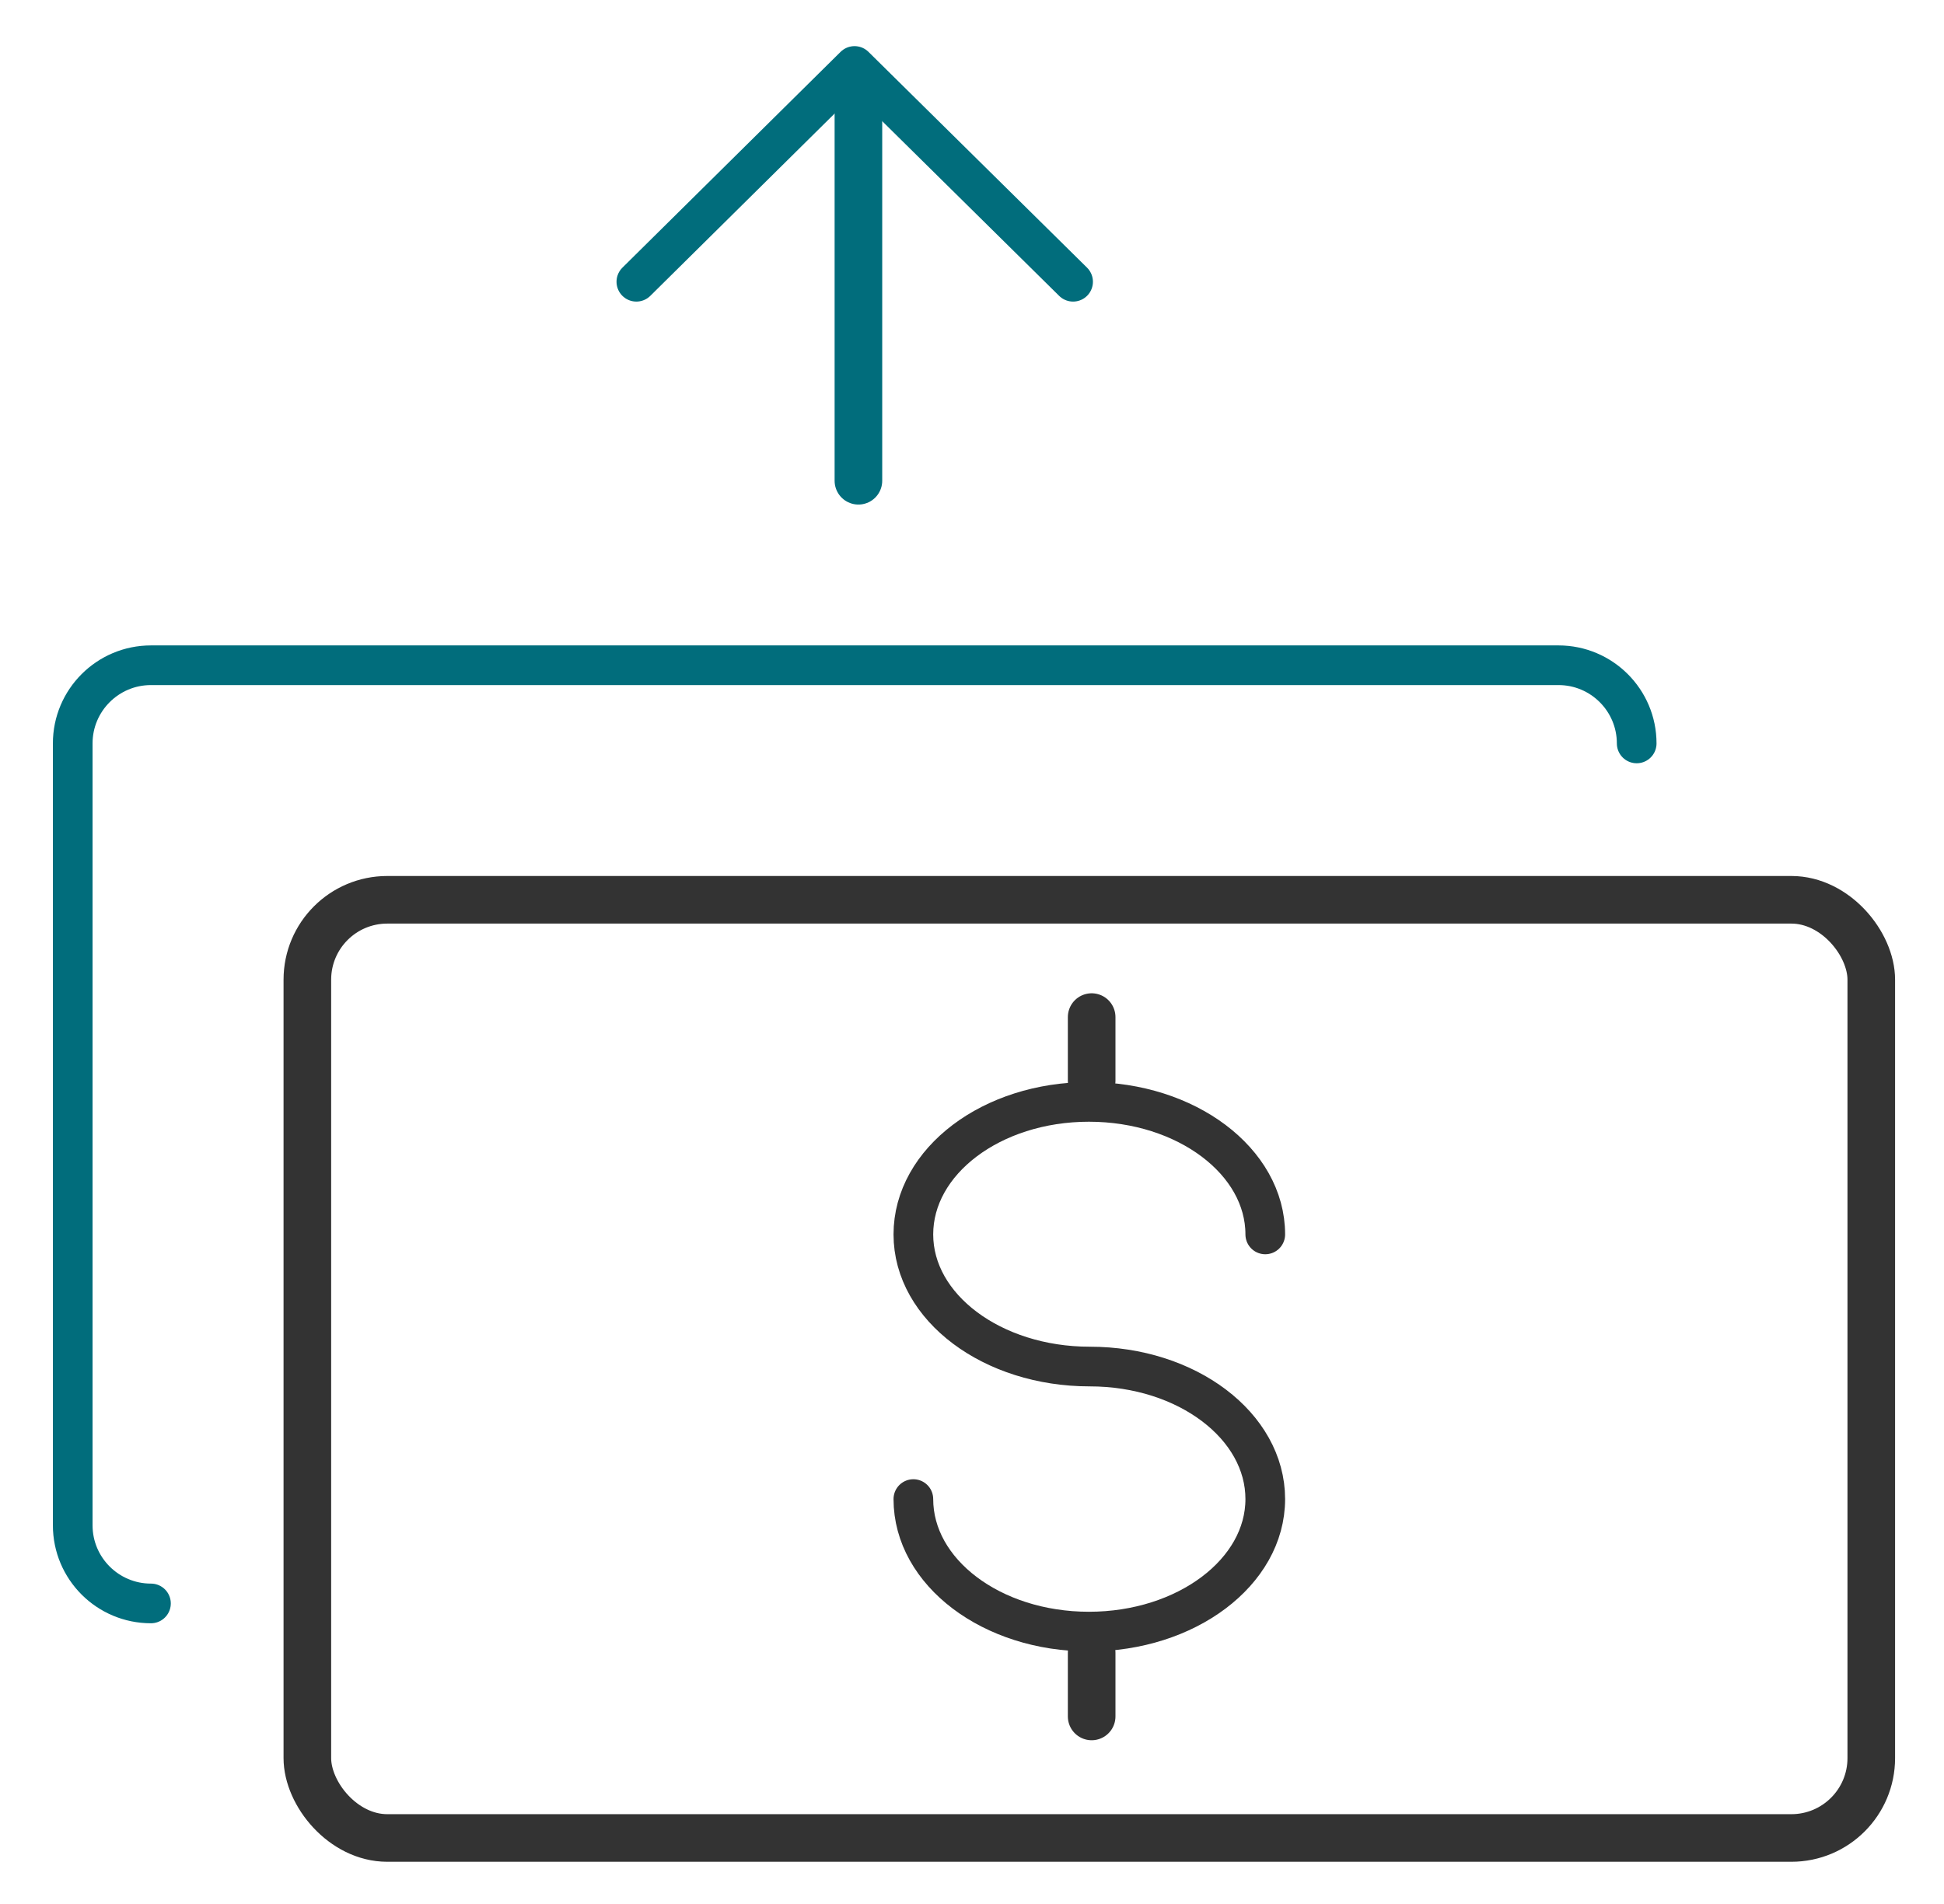
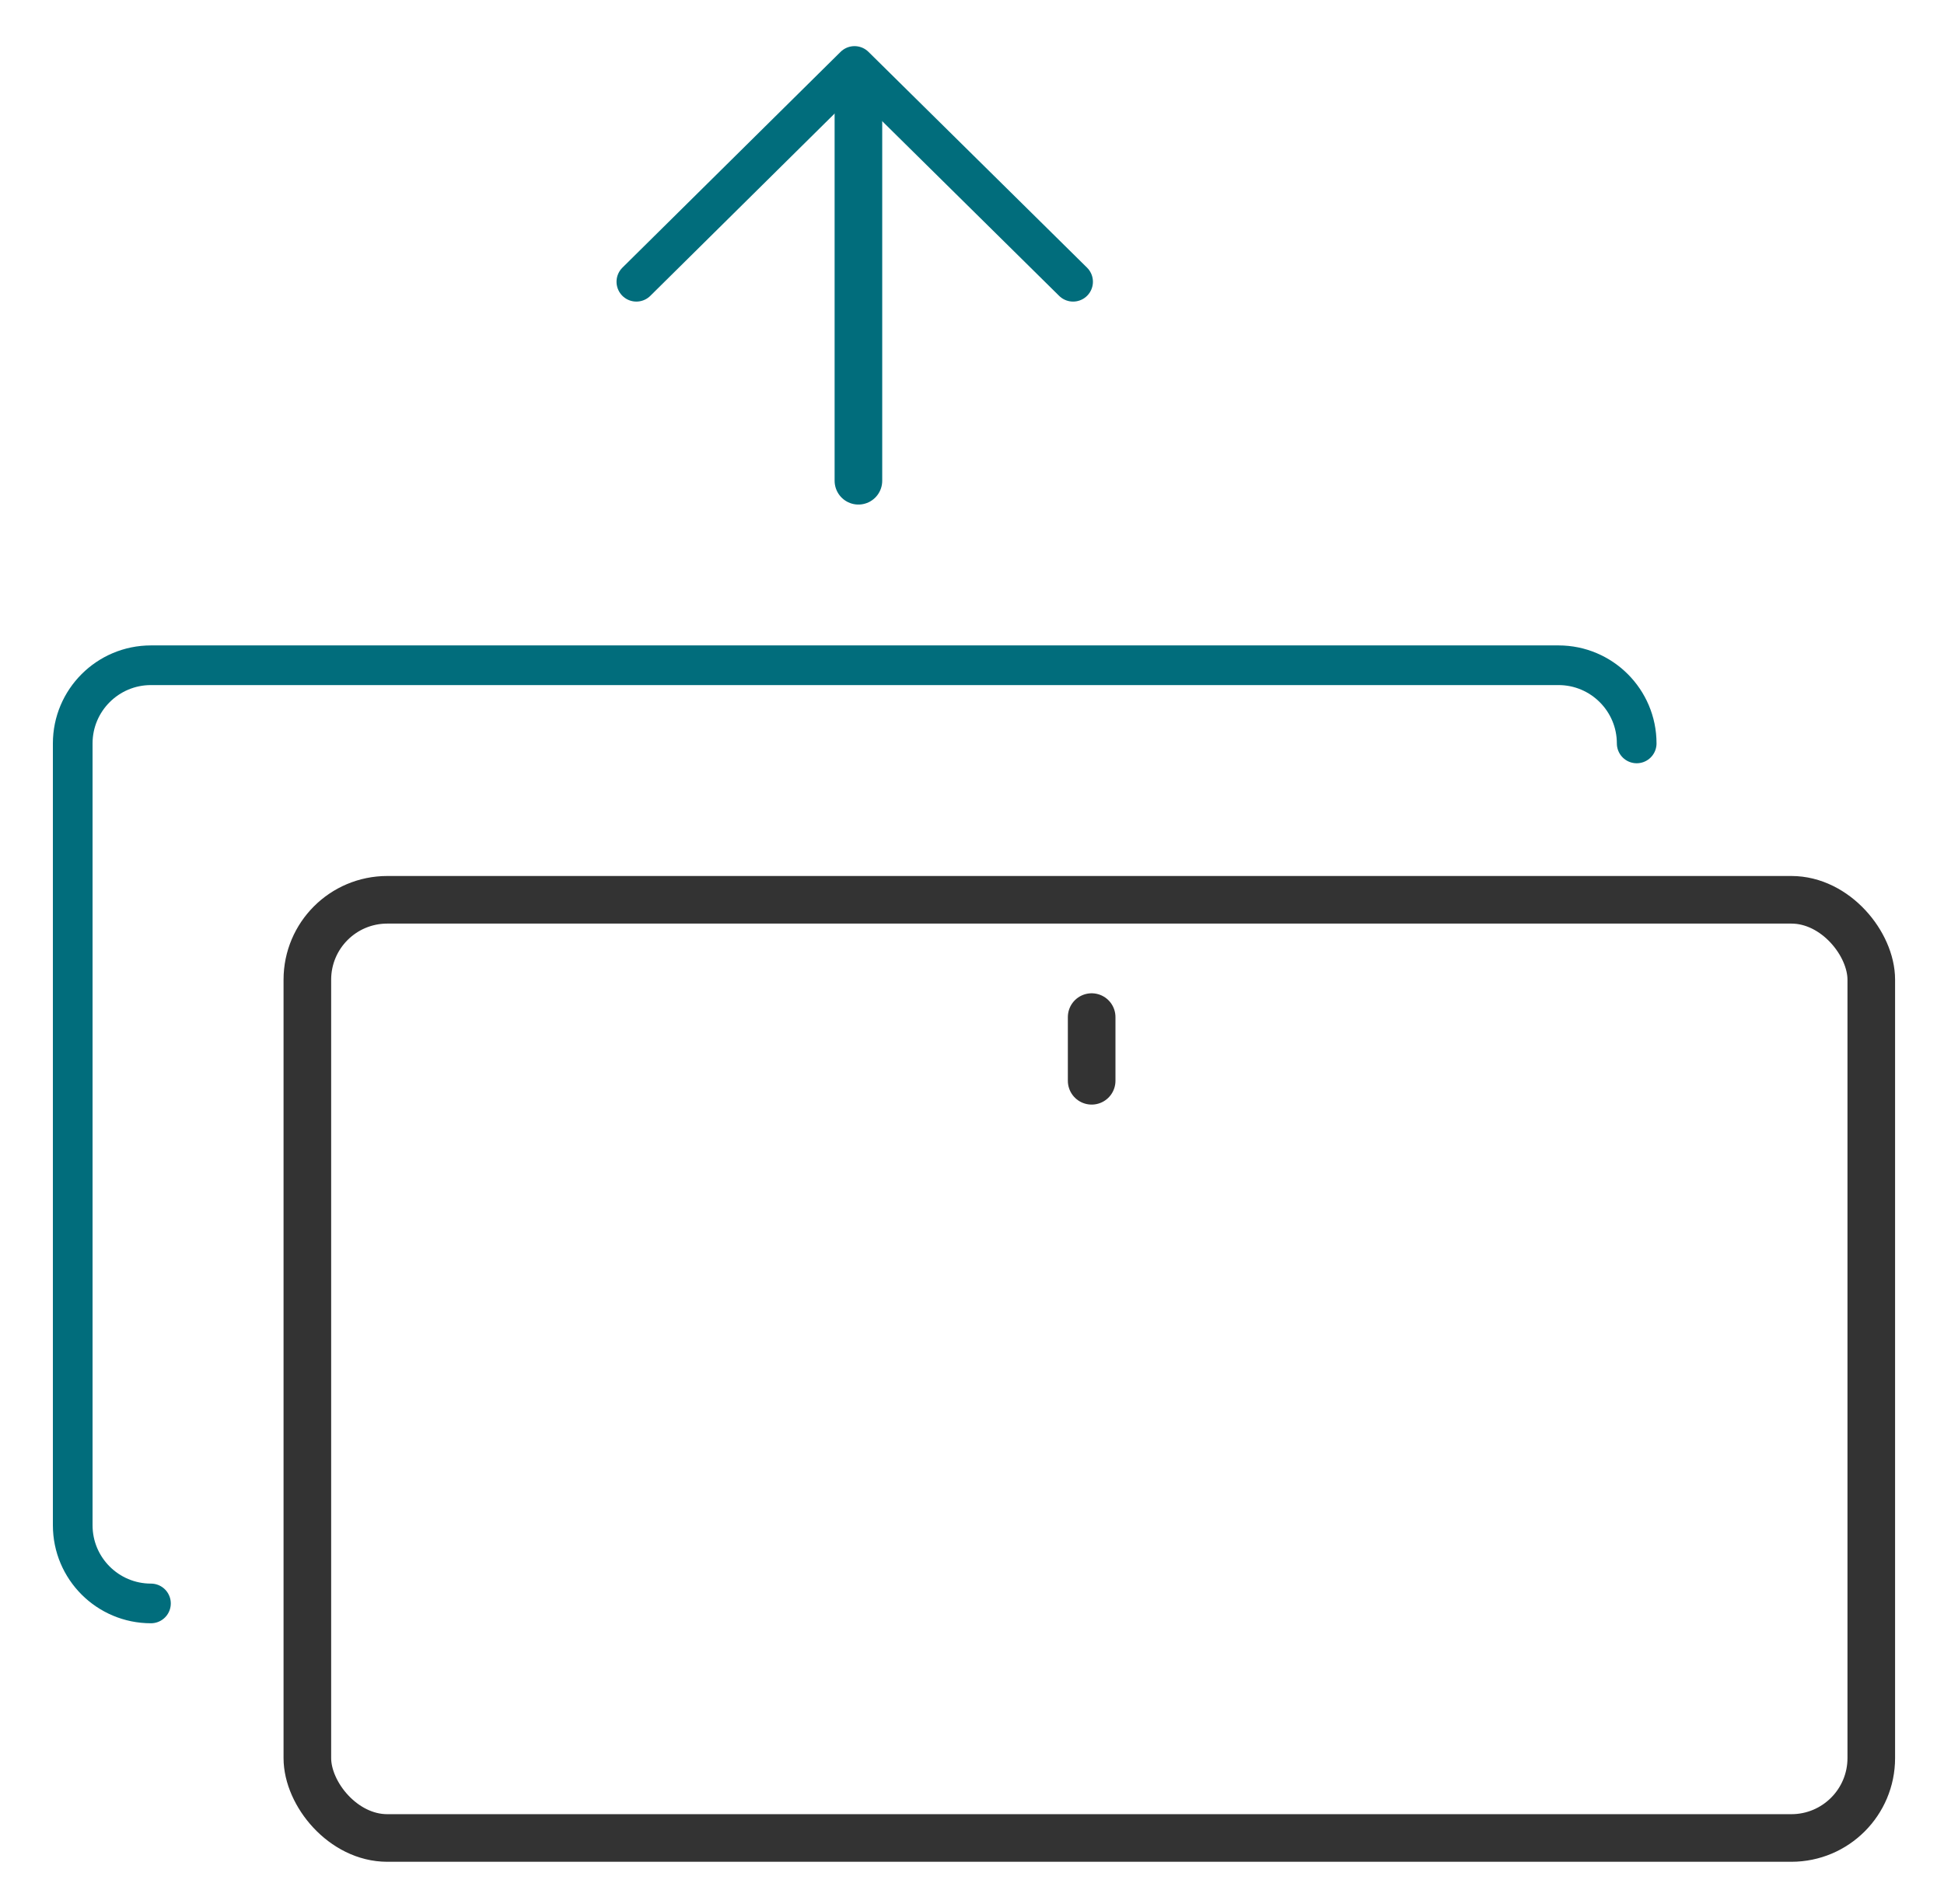
<svg xmlns="http://www.w3.org/2000/svg" width="49" height="48" viewBox="0 0 49 48" fill="none">
  <rect x="7.747" y="22.684" width="39.42" height="23.652" rx="2.014" stroke="#333333" stroke-width="1.2" />
  <path d="M3.805 40.423C2.716 40.423 1.833 39.541 1.833 38.452V18.742C1.833 17.654 2.716 16.771 3.805 16.771H39.283C40.371 16.771 41.254 17.654 41.254 18.742" stroke="#016D7C" stroke-linecap="round" stroke-linejoin="round" />
  <path d="M27.516 25.641V27.247" stroke="#333333" stroke-width="1.2" stroke-linecap="round" stroke-linejoin="round" />
-   <path d="M27.516 41.665V43.272" stroke="#333333" stroke-width="1.2" stroke-linecap="round" stroke-linejoin="round" />
-   <path d="M23.022 37.792C23.022 39.635 24.993 41.133 27.447 41.133C29.901 41.133 31.892 39.635 31.892 37.792C31.892 35.949 29.921 34.451 27.467 34.451C25.013 34.451 23.022 32.963 23.022 31.12C23.022 29.277 24.993 27.779 27.447 27.779C29.901 27.779 31.892 29.277 31.892 31.12" stroke="#333333" stroke-linecap="round" stroke-linejoin="round" />
  <path d="M27.048 7.103L21.539 1.663L16.04 7.103" stroke="#016D7C" stroke-linecap="round" stroke-linejoin="round" />
  <path d="M21.637 2.265V12.12" stroke="#016D7C" stroke-width="1.2" stroke-linecap="round" stroke-linejoin="round" />
</svg>